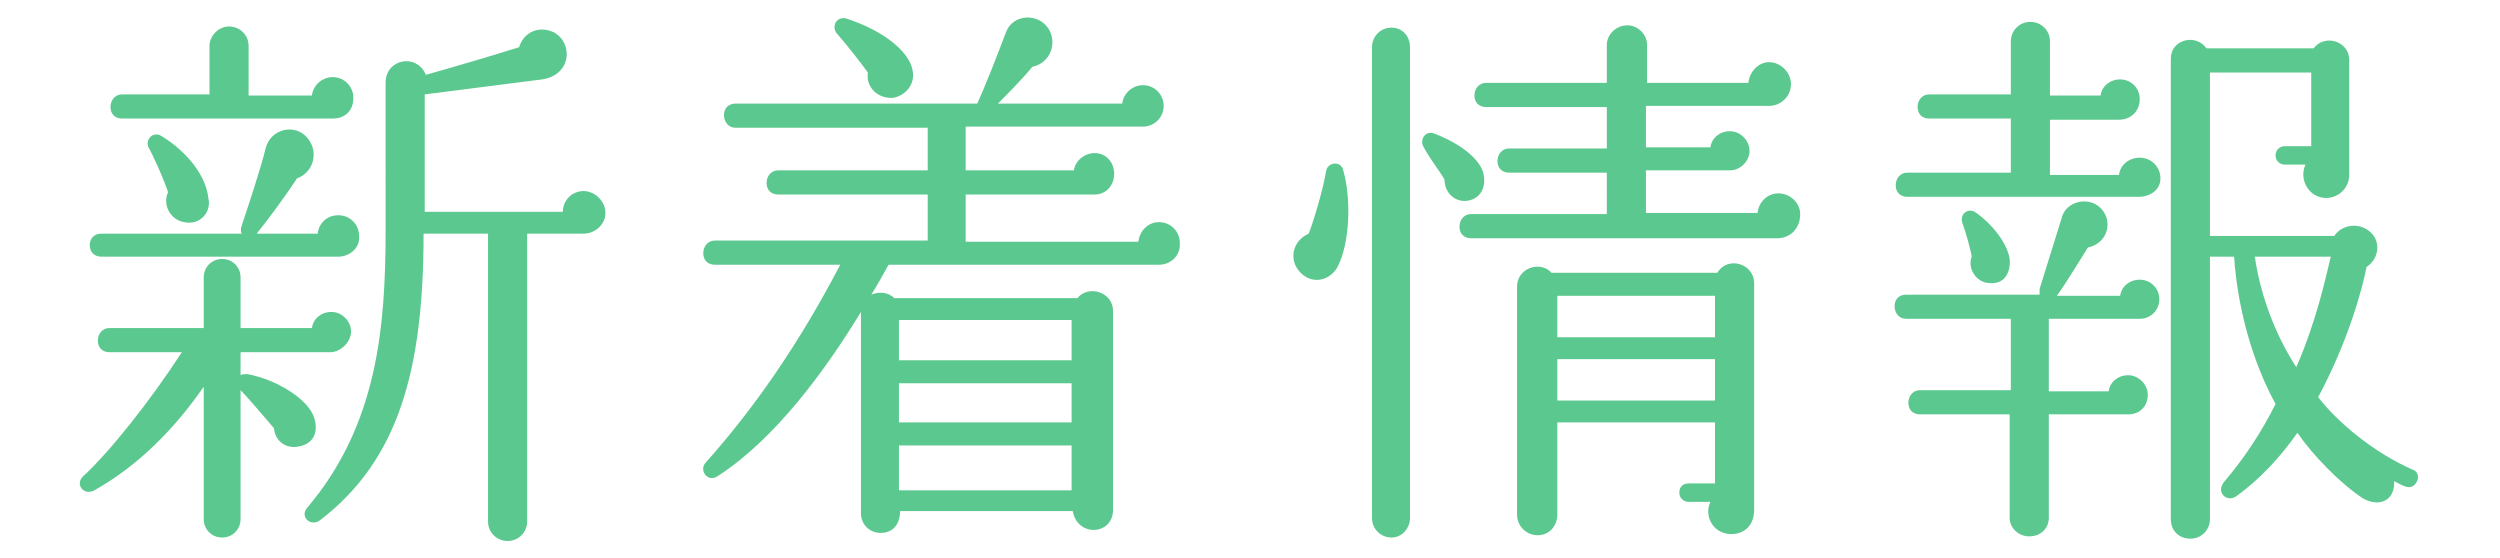
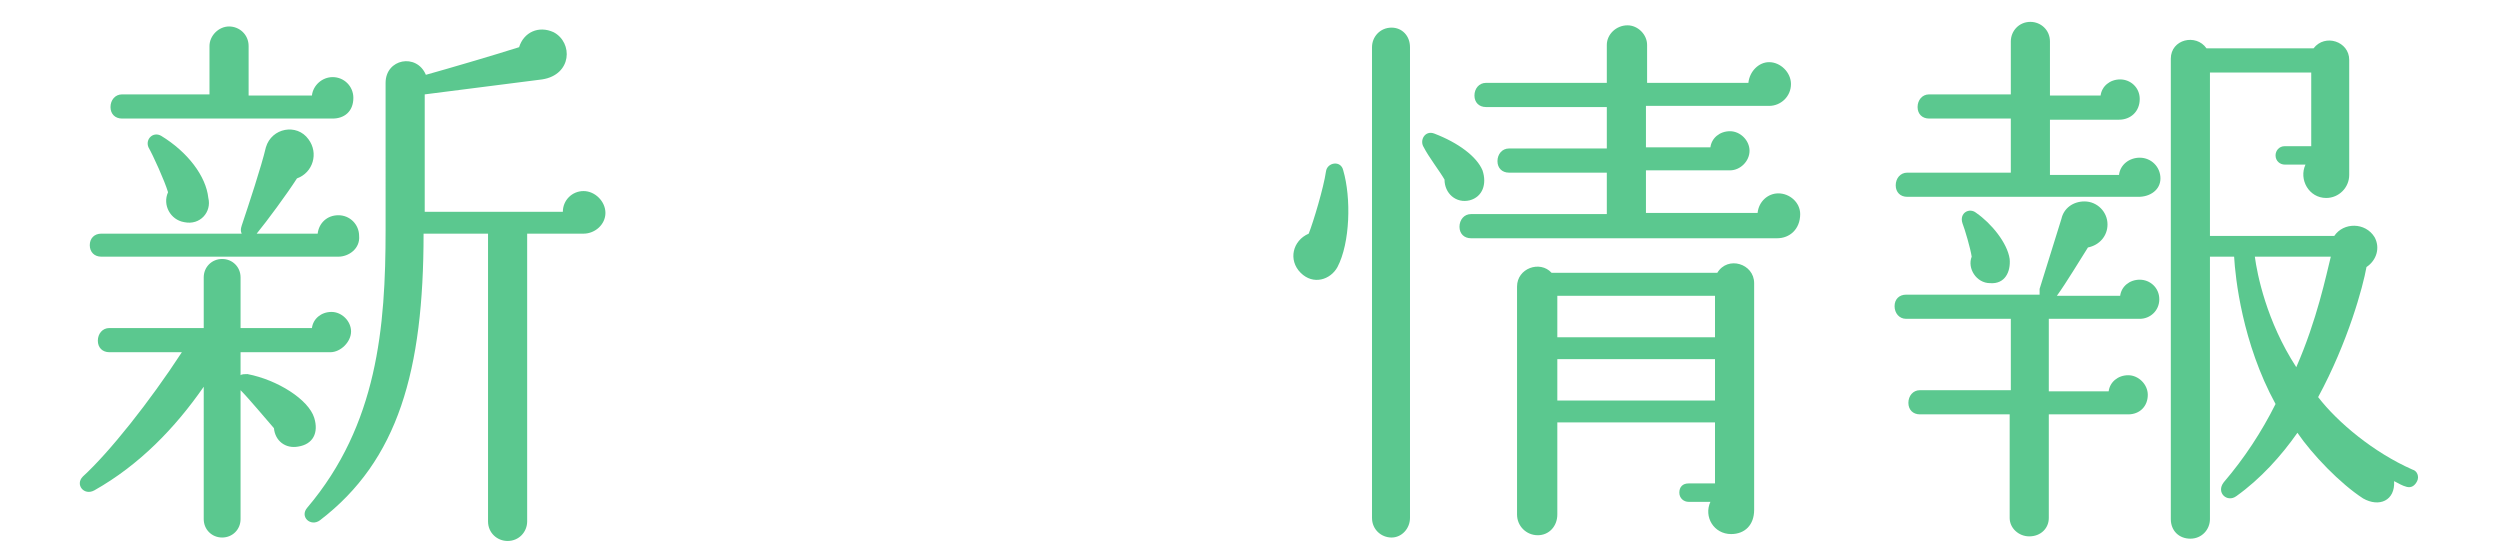
<svg xmlns="http://www.w3.org/2000/svg" version="1.1" id="b" x="0px" y="0px" width="217.2px" height="48.5px" viewBox="0 0 217.2 48.5" style="enable-background:new 0 0 217.2 48.5;" xml:space="preserve">
  <style type="text/css">
	.st0{fill:#5BC88F;}
</style>
  <g id="c">
    <g>
      <path class="st0" d="M28.7,30.6h-7.8v2c0.1-0.1,0.4-0.1,0.6-0.1c2.6,0.5,5.3,2.2,5.8,3.8c0.4,1.3-0.1,2.3-1.4,2.5    c-1.1,0.2-2-0.5-2.1-1.6c-0.7-0.8-2.2-2.6-2.9-3.3v11.2c0,0.9-0.7,1.6-1.6,1.6s-1.6-0.7-1.6-1.6V33.6c-2.5,3.6-5.6,6.8-9.5,9    c-0.9,0.5-1.7-0.5-1-1.2c2.3-2.1,5.8-6.5,8.6-10.8H9.5c-0.6,0-1-0.4-1-1s0.4-1.1,1-1.1h8.2v-4.4c0-0.9,0.7-1.6,1.6-1.6    s1.6,0.7,1.6,1.6v4.4h6.2c0.1-0.8,0.8-1.4,1.7-1.4c0.9,0,1.7,0.8,1.7,1.7S29.6,30.6,28.7,30.6L28.7,30.6z M29.4,22.3H8.8    c-0.6,0-1-0.4-1-1s0.4-1,1-1H21c-0.1-0.2-0.1-0.4,0-0.7c0.6-1.8,1.7-5.1,2.1-6.8c0.5-1.7,2.7-2.1,3.7-0.7c0.9,1.2,0.4,2.9-1,3.4    c-0.9,1.4-2.6,3.7-3.5,4.8h5.3c0.1-0.9,0.8-1.6,1.8-1.6s1.8,0.8,1.8,1.8C31.3,21.6,30.3,22.3,29.4,22.3z M28.9,10.3H10.6    c-0.6,0-1-0.4-1-1s0.4-1.1,1-1.1h7.6V4c0-0.9,0.8-1.7,1.7-1.7c0.9,0,1.7,0.7,1.7,1.7v4.3h5.5c0.1-0.9,0.9-1.6,1.8-1.6    c1,0,1.8,0.8,1.8,1.8C30.7,9.7,29.9,10.3,28.9,10.3L28.9,10.3z M16,19.3c-1.2-0.2-1.9-1.5-1.4-2.6c-0.3-1-1.3-3.2-1.7-3.9    c-0.3-0.7,0.4-1.4,1.1-1c2.3,1.4,3.9,3.5,4.1,5.4C18.4,18.4,17.4,19.6,16,19.3L16,19.3z M50.7,20.3h-4.9v25c0,0.9-0.7,1.7-1.7,1.7    c-0.9,0-1.7-0.7-1.7-1.7v-25h-5.6c0,11.9-2.2,19.7-9,24.9c-0.8,0.6-1.8-0.3-1.1-1.1c6.1-7.2,6.8-15.7,6.8-24.1V7.2    c0-2.1,2.7-2.6,3.5-0.7c1.8-0.5,5.9-1.7,8.1-2.4c0.4-1.3,1.7-1.9,3-1.3c1.7,0.9,1.6,3.7-1,4.1L36.9,8.2v10.2h12    c0-1,0.8-1.8,1.8-1.8s1.9,0.9,1.9,1.9S51.7,20.3,50.7,20.3z" />
-       <path class="st0" d="M100.7,23H77.2c-0.5,0.9-1,1.8-1.5,2.6c0.7-0.3,1.5-0.2,2,0.3h15.9c1-1.2,3.1-0.5,3.1,1.1v17.3    c0,2.2-3.1,2.4-3.5,0.1h-15c0,1-0.5,1.9-1.7,1.9c-0.9,0-1.7-0.7-1.7-1.7V27.1c-3.1,5.1-7.5,11.1-12.5,14.3c-0.8,0.5-1.6-0.5-1-1.2    C65.5,35.5,69.4,29.9,73,23H62.1c-0.6,0-1-0.4-1-1s0.4-1.1,1-1.1h18.5v-4h-13c-0.6,0-1-0.4-1-1c0-0.6,0.4-1.1,1-1.1h13v-3.7H63.9    c-0.6,0-1-0.5-1-1.1s0.4-1,1-1h21c0.7-1.5,1.9-4.6,2.5-6.2s2.8-1.7,3.7-0.3c0.8,1.3,0.1,3-1.4,3.3c-1,1.2-2.3,2.5-3,3.2h10.8    c0.1-0.9,0.9-1.6,1.8-1.6c1,0,1.8,0.8,1.8,1.8s-0.8,1.8-1.8,1.8H83.9v3.8h9.4c0.1-0.8,0.9-1.5,1.8-1.5c1,0,1.7,0.8,1.7,1.8    c0,1-0.7,1.8-1.7,1.8H83.9V21h15c0.1-0.9,0.8-1.7,1.8-1.7s1.8,0.8,1.8,1.8C102.6,22.2,101.7,23,100.7,23L100.7,23z M77.6,8.5    c-1.3,0.1-2.4-0.9-2.2-2.2c-0.5-0.7-1.9-2.5-2.7-3.4c-0.5-0.6,0-1.5,0.8-1.3c3.4,1.1,5.6,3,5.8,4.6C79.5,7.3,78.7,8.3,77.6,8.5z     M78.1,31.3h15v-3.5h-15V31.3z M78.1,36.7h15v-3.4h-15V36.7z M78.1,42.6h15v-3.9h-15V42.6z" />
      <path class="st0" d="M116.2,23.2c-0.6,1.1-2.1,1.6-3.2,0.5s-0.7-2.8,0.7-3.4c0.4-1,1.3-4,1.5-5.4c0.1-0.8,1.3-1,1.5-0.1    C117.4,17.2,117.3,21.1,116.2,23.2z M122.5,45c0,0.9-0.7,1.7-1.6,1.7s-1.7-0.7-1.7-1.7V4.1c0-0.9,0.7-1.7,1.7-1.7    c0.9,0,1.6,0.7,1.6,1.7V45z M127.7,17.4c-1.2,0.3-2.2-0.6-2.2-1.8c-0.4-0.7-1.4-2-1.8-2.8c-0.4-0.6,0.1-1.5,0.9-1.2    c2.1,0.8,3.7,2,4.2,3.2C129.2,16,128.8,17.1,127.7,17.4L127.7,17.4z M154.4,20.7h-26.6c-0.6,0-1-0.4-1-1s0.4-1.1,1-1.1h11.8V15    h-8.5c-0.6,0-1-0.4-1-1s0.4-1.1,1-1.1h8.5V9.3h-10.5c-0.6,0-1-0.4-1-1s0.4-1.1,1-1.1h10.5V3.9c0-0.9,0.8-1.7,1.8-1.7    c0.9,0,1.7,0.8,1.7,1.7v3.3h8.8c0.1-1,0.9-1.8,1.8-1.8c1,0,1.9,0.9,1.9,1.9c0,1.1-0.9,1.9-1.9,1.9H143v3.6h5.6    c0.1-0.8,0.8-1.4,1.7-1.4s1.7,0.8,1.7,1.7s-0.8,1.7-1.7,1.7H143v3.7h9.7c0.1-1,0.9-1.7,1.8-1.7c1,0,1.9,0.8,1.9,1.8    C156.4,19.9,155.5,20.7,154.4,20.7L154.4,20.7z M152.4,44.3c0,1.3-0.8,2.1-2,2.1c-1.5,0-2.4-1.5-1.8-2.8h-1.9    c-0.4,0-0.8-0.3-0.8-0.8s0.3-0.8,0.8-0.8h2.3v-5.3h-13.7v8c0,1-0.7,1.8-1.7,1.8s-1.8-0.8-1.8-1.8V24.9c0-1.6,2-2.3,3-1.2h14.4    c0.9-1.5,3.2-0.8,3.2,0.9V44.3z M135.3,29.3H149v-3.6h-13.7V29.3z M135.3,34.8H149v-3.6h-13.7V34.8z" />
      <path class="st0" d="M185.9,27.7H178V34h5.2c0.1-0.8,0.8-1.4,1.7-1.4s1.7,0.8,1.7,1.7c0,1-0.7,1.7-1.7,1.7H178v9    c0,0.9-0.7,1.6-1.7,1.6c-0.9,0-1.7-0.7-1.7-1.6v-9h-7.8c-0.6,0-1-0.4-1-1s0.4-1.1,1-1.1h7.9v-6.2h-9.1c-0.6,0-1-0.5-1-1.1    s0.4-1,1-1h11.6c0-0.1,0-0.3,0-0.5l1.9-6.1c0.2-0.9,1-1.5,2-1.5c1.1,0,2,0.9,2,2c0,1-0.7,1.8-1.7,2c-0.7,1.1-1.9,3.1-2.7,4.2h5.5    c0.1-0.8,0.8-1.4,1.7-1.4s1.7,0.7,1.7,1.7C187.6,27,186.8,27.7,185.9,27.7L185.9,27.7z M185.8,17.1h-20.1c-0.6,0-1-0.4-1-1    c0-0.6,0.4-1.1,1-1.1h9v-4.7h-7.1c-0.6,0-1-0.4-1-1s0.4-1.1,1-1.1h7.1V3.6c0-0.9,0.7-1.7,1.7-1.7c0.9,0,1.7,0.7,1.7,1.7v4.7h4.4    c0.1-0.8,0.8-1.4,1.7-1.4s1.7,0.7,1.7,1.7c0,1.1-0.8,1.8-1.8,1.8h-6v4.8h6c0.1-0.9,0.9-1.5,1.8-1.5c1,0,1.8,0.8,1.8,1.8    S186.8,17.1,185.8,17.1z M172.9,24.6c-1.2,0-2-1.3-1.6-2.3c-0.1-0.7-0.6-2.4-0.8-2.9c-0.3-0.9,0.6-1.4,1.2-0.9    c1.3,0.9,2.7,2.6,2.9,4C174.7,23.6,174.2,24.7,172.9,24.6z M209.1,42.3c-0.4-0.1-0.7-0.3-1.1-0.5c0.1,1.7-1.3,2.3-2.7,1.5    c-2-1.3-4.4-3.8-5.7-5.7c-1.4,2-3.2,4-5.3,5.5c-0.8,0.6-1.8-0.3-1.1-1.2c1.8-2.1,3.3-4.4,4.5-6.8c-2.9-5.3-3.5-11-3.6-12.8H192    v22.8c0,0.9-0.7,1.7-1.7,1.7s-1.7-0.7-1.7-1.7v-40c0-1.7,2.2-2.2,3.1-0.9h9.3c1-1.3,3.1-0.6,3.1,1v10c0,1.1-0.9,2-2,2    c-1.5,0-2.4-1.6-1.8-2.9h-1.8c-0.4,0-0.8-0.3-0.8-0.8c0-0.4,0.3-0.8,0.8-0.8h2.3V6.3H192v14.2h10.8c0.8-1.2,2.7-1.2,3.5,0.1    c0.5,0.9,0.2,2-0.7,2.6c-0.3,1.7-1.6,6.5-4.2,11.3c1.7,2.2,4.8,4.8,8.2,6.3c0.4,0.1,0.6,0.6,0.4,1S209.5,42.4,209.1,42.3z     M195.9,22.3c0.2,1.5,1,5.6,3.6,9.6c1.8-4.1,2.6-8,3-9.6H195.9z" />
    </g>
  </g>
</svg>